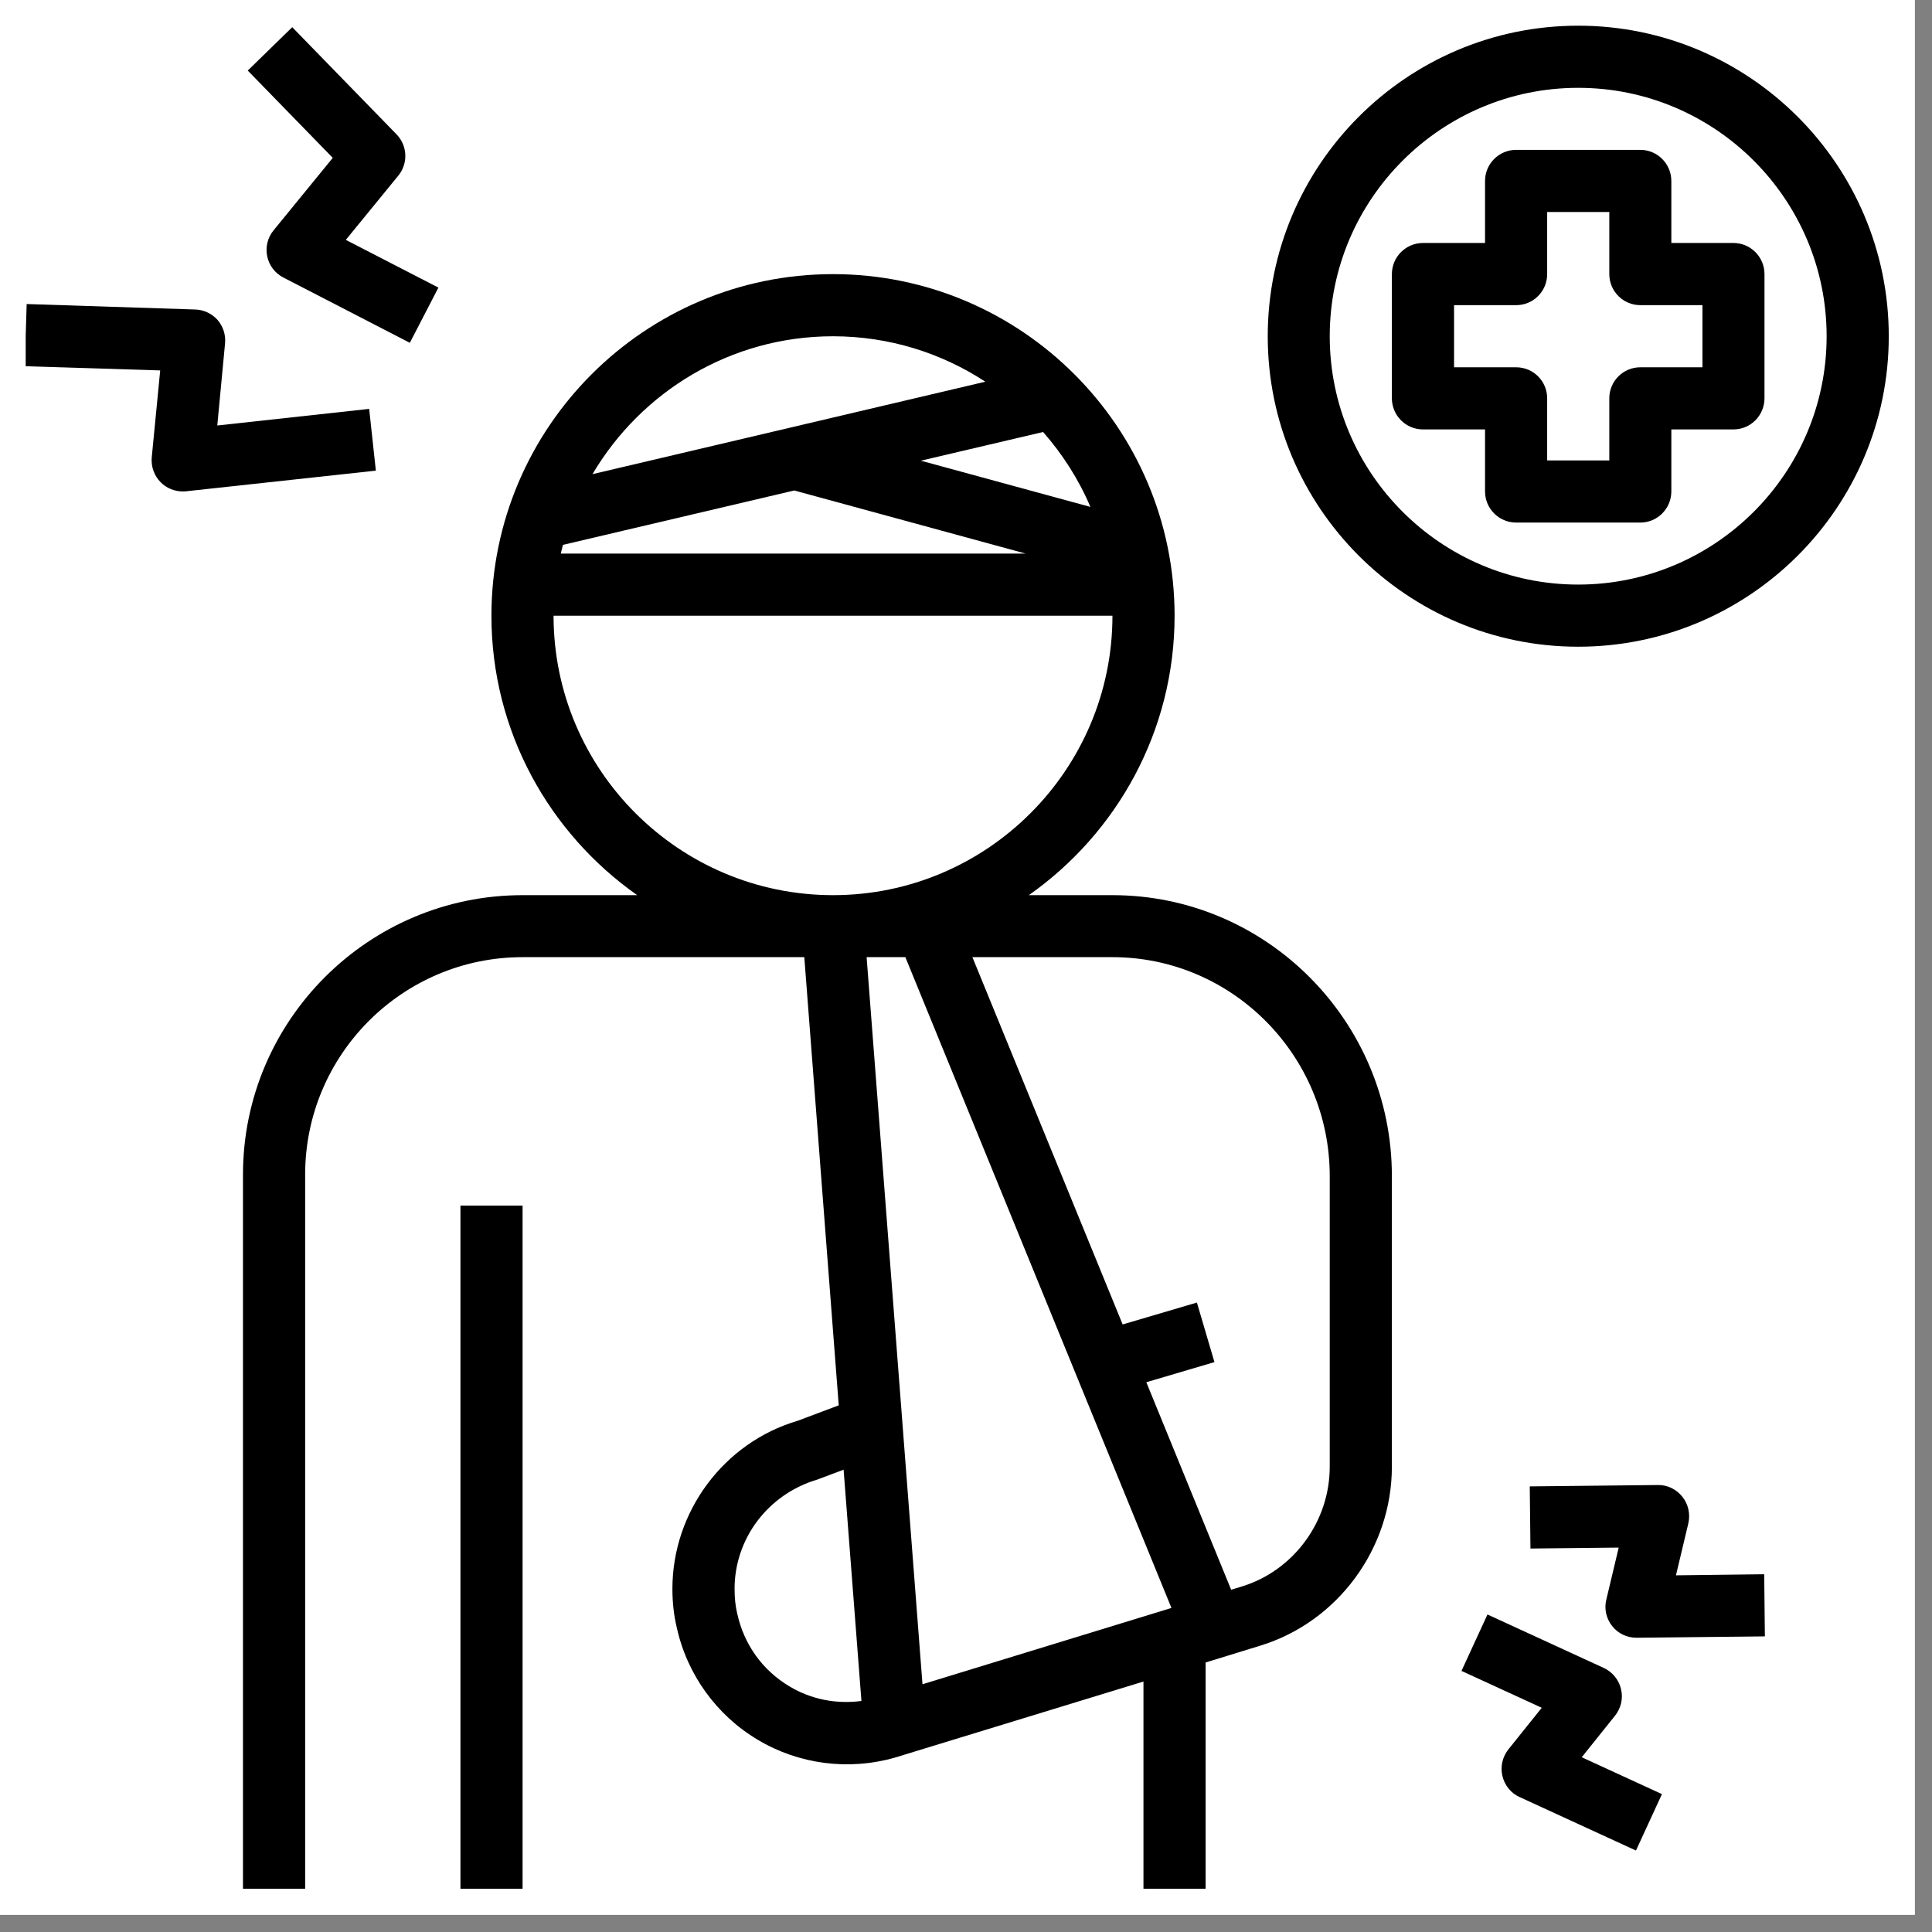
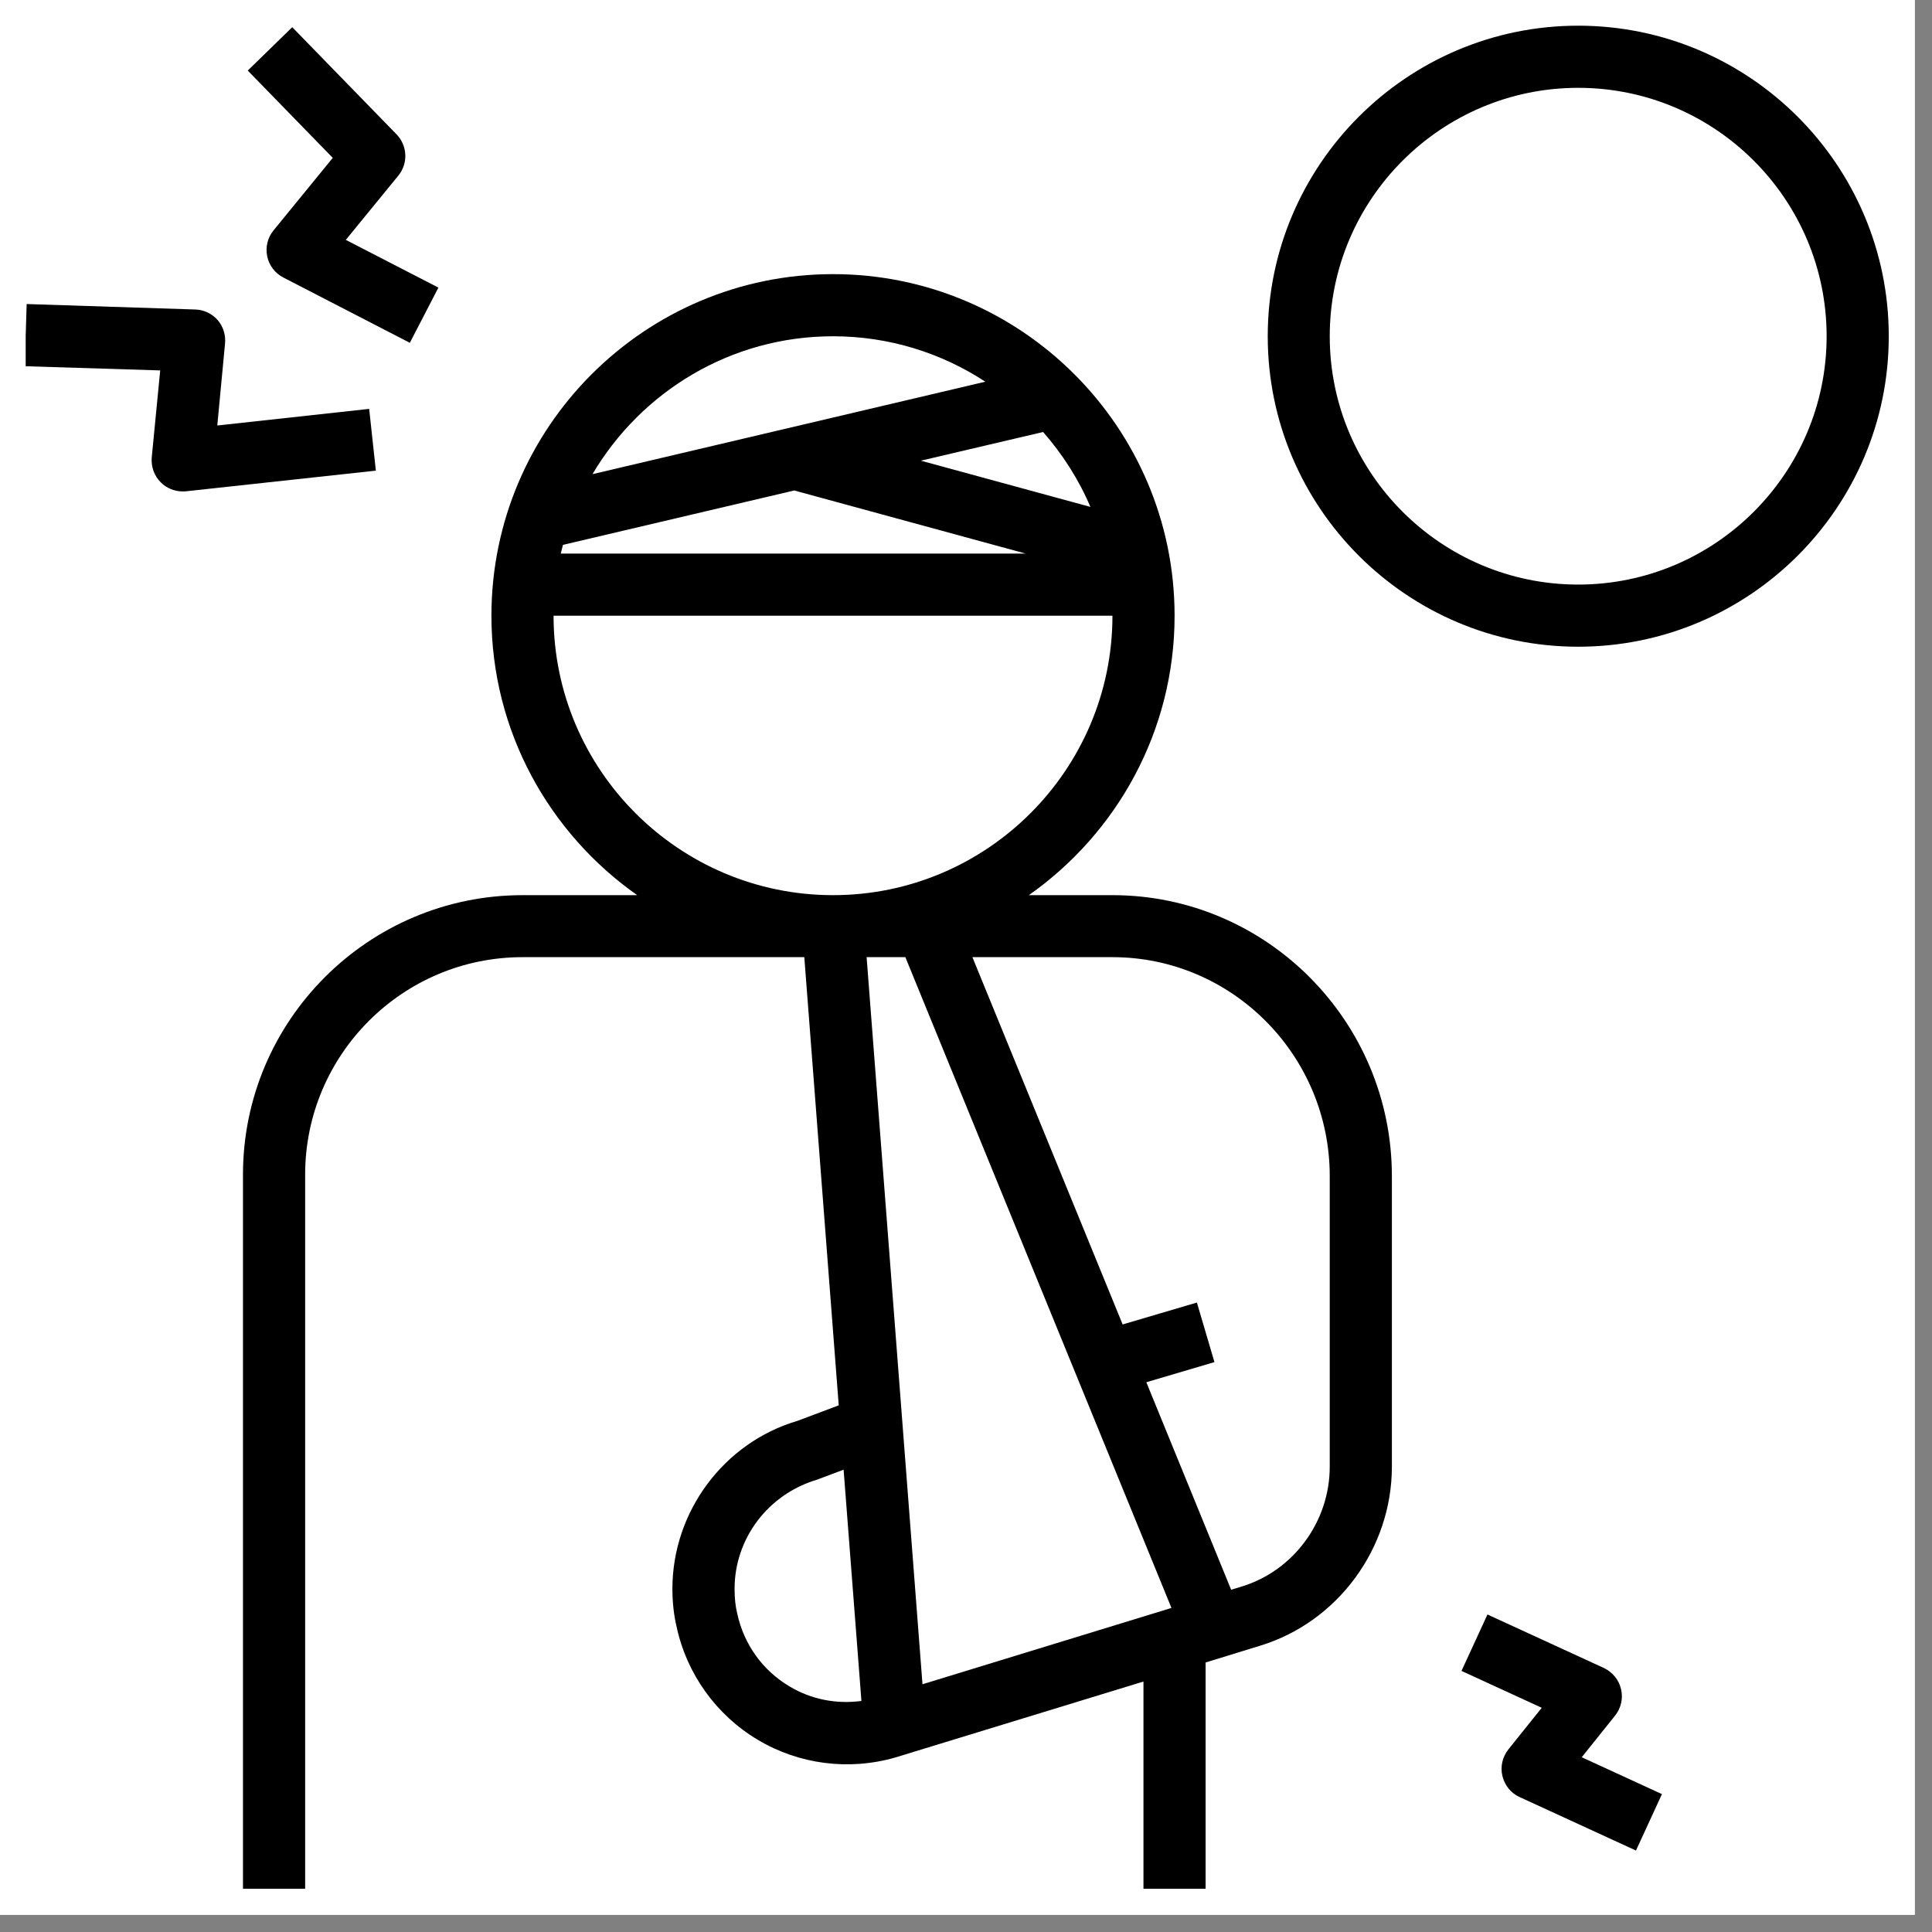
<svg xmlns="http://www.w3.org/2000/svg" width="74" zoomAndPan="magnify" viewBox="0 0 55.5 55.5" height="74" preserveAspectRatio="xMidYMid meet">
  <rect x="0" y="0" width="55.5" height="55.5" fill="#808080" stroke="none" />
  <defs>
    <clipPath id="a09c330bb9">
      <path d="M 0 0 L 55.004 0 L 55.004 55.004 L 0 55.004 Z M 0 0 " />
    </clipPath>
    <clipPath id="c82aa1666c">
      <path d="M 6 7 L 40 7 L 40 54.258 L 6 54.258 Z M 6 7 " />
    </clipPath>
    <clipPath id="546a919f0c">
-       <path d="M 13 34 L 16 34 L 16 54.258 L 13 54.258 Z M 13 34 " />
-     </clipPath>
+       </clipPath>
    <clipPath id="90c5d4d750">
      <path d="M 0.738 8 L 11 8 L 11 15 L 0.738 15 Z M 0.738 8 " />
    </clipPath>
    <clipPath id="15467d5deb">
      <path d="M 7 0.738 L 13 0.738 L 13 10 L 7 10 Z M 7 0.738 " />
    </clipPath>
    <clipPath id="404d758e72">
      <path d="M 36 0.738 L 54.258 0.738 L 54.258 19 L 36 19 Z M 36 0.738 " />
    </clipPath>
  </defs>
  <g id="9379abb7b8">
    <g clip-rule="nonzero" clip-path="url(#a09c330bb9)">
      <path style=" stroke:none;fill-rule:nonzero;fill:#ffffff;fill-opacity:1;" d="M 0 0 L 55.004 0 L 55.004 55.004 L 0 55.004 Z M 0 0 " />
      <path style=" stroke:none;fill-rule:nonzero;fill:#ffffff;fill-opacity:1;" d="M 0 0 L 55.004 0 L 55.004 55.004 L 0 55.004 Z M 0 0 " />
    </g>
    <g clip-rule="nonzero" clip-path="url(#c82aa1666c)">
      <path style=" stroke:none;fill-rule:nonzero;fill:#000000;fill-opacity:1;" d="M 6.98 33.742 L 6.98 54.258 L 8.766 54.258 L 8.766 33.742 C 8.766 30.297 11.566 27.496 15.012 27.496 L 23.105 27.496 L 24.094 40.371 L 22.91 40.816 C 20.797 41.438 19.316 43.422 19.316 45.641 C 19.316 46.039 19.359 46.406 19.438 46.738 C 19.73 48.09 20.578 49.27 21.766 49.977 C 22.945 50.684 24.379 50.871 25.715 50.488 L 32.848 48.305 L 32.848 54.258 L 34.633 54.258 L 34.633 47.758 L 36.195 47.277 C 38.426 46.598 39.984 44.484 39.984 42.133 L 39.984 33.785 C 39.984 29.336 36.383 25.715 31.957 25.715 L 29.555 25.715 C 32.082 23.938 33.742 21.004 33.742 17.688 C 33.742 12.277 29.34 7.875 23.93 7.875 C 18.52 7.875 14.117 12.277 14.117 17.688 C 14.117 21.004 15.777 23.938 18.305 25.715 L 15.012 25.715 C 10.582 25.715 6.98 29.316 6.98 33.742 Z M 22.68 48.445 C 21.906 47.984 21.371 47.242 21.176 46.344 C 21.125 46.133 21.102 45.902 21.102 45.641 C 21.102 44.207 22.055 42.926 23.477 42.504 L 24.234 42.219 L 24.746 48.863 C 24.031 48.957 23.312 48.824 22.68 48.445 Z M 26.5 48.383 L 24.895 27.496 L 26.008 27.496 L 33.652 46.191 Z M 31.957 27.496 C 35.398 27.496 38.199 30.32 38.199 33.785 L 38.199 42.133 C 38.199 43.707 37.164 45.117 35.676 45.574 L 35.367 45.668 L 32.93 39.707 L 34.887 39.129 L 34.383 37.418 L 32.25 38.047 L 27.934 27.496 Z M 31.324 14.562 L 26.453 13.234 L 29.965 12.41 C 30.523 13.047 30.988 13.77 31.324 14.562 Z M 23.93 9.66 C 25.543 9.66 27.047 10.141 28.305 10.965 L 17.02 13.621 C 18.418 11.254 20.988 9.66 23.93 9.66 Z M 16.172 15.652 L 22.816 14.09 L 29.461 15.902 L 16.109 15.902 C 16.129 15.816 16.152 15.734 16.172 15.652 Z M 15.902 17.688 L 31.957 17.688 C 31.957 22.113 28.355 25.715 23.93 25.715 C 19.504 25.715 15.902 22.113 15.902 17.688 Z M 15.902 17.688 " />
    </g>
    <g clip-rule="nonzero" clip-path="url(#546a919f0c)">
      <path style=" stroke:none;fill-rule:nonzero;fill:#000000;fill-opacity:1;" d="M 13.227 34.633 L 15.012 34.633 L 15.012 54.258 L 13.227 54.258 Z M 13.227 34.633 " />
    </g>
    <g clip-rule="nonzero" clip-path="url(#90c5d4d750)">
      <path style=" stroke:none;fill-rule:nonzero;fill:#000000;fill-opacity:1;" d="M 6.25 9.191 C 6.086 9.008 5.855 8.898 5.609 8.891 L 0.766 8.734 L 0.711 10.52 L 4.602 10.641 L 4.359 13.141 C 4.336 13.406 4.43 13.672 4.621 13.859 C 4.789 14.027 5.016 14.117 5.25 14.117 C 5.281 14.117 5.312 14.117 5.344 14.113 L 10.797 13.52 L 10.605 11.746 L 6.242 12.223 L 6.465 9.863 C 6.488 9.621 6.41 9.375 6.25 9.191 Z M 6.25 9.191 " />
    </g>
    <g clip-rule="nonzero" clip-path="url(#15467d5deb)">
      <path style=" stroke:none;fill-rule:nonzero;fill:#000000;fill-opacity:1;" d="M 11.391 3.859 L 8.395 0.781 L 7.117 2.027 L 9.559 4.535 L 7.859 6.617 C 7.688 6.824 7.621 7.098 7.676 7.363 C 7.73 7.625 7.898 7.848 8.141 7.973 L 11.773 9.848 L 12.594 8.262 L 9.934 6.891 L 11.441 5.047 C 11.73 4.695 11.707 4.184 11.391 3.859 Z M 11.391 3.859 " />
    </g>
-     <path style=" stroke:none;fill-rule:nonzero;fill:#000000;fill-opacity:1;" d="M 50.68 45.223 L 48.145 45.254 L 48.5 43.762 C 48.562 43.492 48.5 43.211 48.328 42.996 C 48.156 42.781 47.895 42.652 47.621 42.66 L 43.945 42.699 L 43.965 44.484 L 46.5 44.457 L 46.145 45.949 C 46.078 46.215 46.141 46.496 46.312 46.711 C 46.48 46.926 46.738 47.047 47.012 47.047 C 47.016 47.047 47.016 47.047 47.02 47.047 L 50.699 47.008 Z M 50.68 45.223 " />
    <path style=" stroke:none;fill-rule:nonzero;fill:#000000;fill-opacity:1;" d="M 43.16 51.02 C 43.223 51.285 43.402 51.512 43.656 51.625 L 46.996 53.16 L 47.742 51.539 L 45.438 50.48 L 46.395 49.285 C 46.566 49.07 46.633 48.789 46.566 48.52 C 46.504 48.254 46.32 48.031 46.07 47.914 L 42.73 46.379 L 41.984 48 L 44.289 49.059 L 43.328 50.258 C 43.16 50.473 43.094 50.754 43.16 51.02 Z M 43.16 51.02 " />
-     <path style=" stroke:none;fill-rule:nonzero;fill:#000000;fill-opacity:1;" d="M 49.797 6.98 L 48.012 6.98 L 48.012 5.199 C 48.012 4.707 47.613 4.305 47.121 4.305 L 43.555 4.305 C 43.059 4.305 42.66 4.707 42.66 5.199 L 42.66 6.98 L 40.879 6.98 C 40.383 6.98 39.984 7.383 39.984 7.875 L 39.984 11.441 C 39.984 11.934 40.383 12.336 40.879 12.336 L 42.66 12.336 L 42.66 14.117 C 42.66 14.609 43.059 15.012 43.555 15.012 L 47.121 15.012 C 47.613 15.012 48.012 14.609 48.012 14.117 L 48.012 12.336 L 49.797 12.336 C 50.289 12.336 50.688 11.934 50.688 11.441 L 50.688 7.875 C 50.688 7.383 50.289 6.98 49.797 6.98 Z M 48.906 10.551 L 47.121 10.551 C 46.629 10.551 46.23 10.949 46.23 11.441 L 46.23 13.227 L 44.445 13.227 L 44.445 11.441 C 44.445 10.949 44.047 10.551 43.555 10.551 L 41.77 10.551 L 41.77 8.766 L 43.555 8.766 C 44.047 8.766 44.445 8.367 44.445 7.875 L 44.445 6.09 L 46.23 6.09 L 46.23 7.875 C 46.23 8.367 46.629 8.766 47.121 8.766 L 48.906 8.766 Z M 48.906 10.551 " />
    <g clip-rule="nonzero" clip-path="url(#404d758e72)">
      <path style=" stroke:none;fill-rule:nonzero;fill:#000000;fill-opacity:1;" d="M 54.258 9.66 C 54.258 4.738 50.254 0.738 45.336 0.738 C 40.418 0.738 36.418 4.738 36.418 9.66 C 36.418 14.578 40.418 18.578 45.336 18.578 C 50.254 18.578 54.258 14.578 54.258 9.66 Z M 45.336 16.793 C 41.402 16.793 38.199 13.594 38.199 9.66 C 38.199 5.723 41.402 2.523 45.336 2.523 C 49.27 2.523 52.473 5.723 52.473 9.66 C 52.473 13.594 49.27 16.793 45.336 16.793 Z M 45.336 16.793 " />
    </g>
  </g>
</svg>